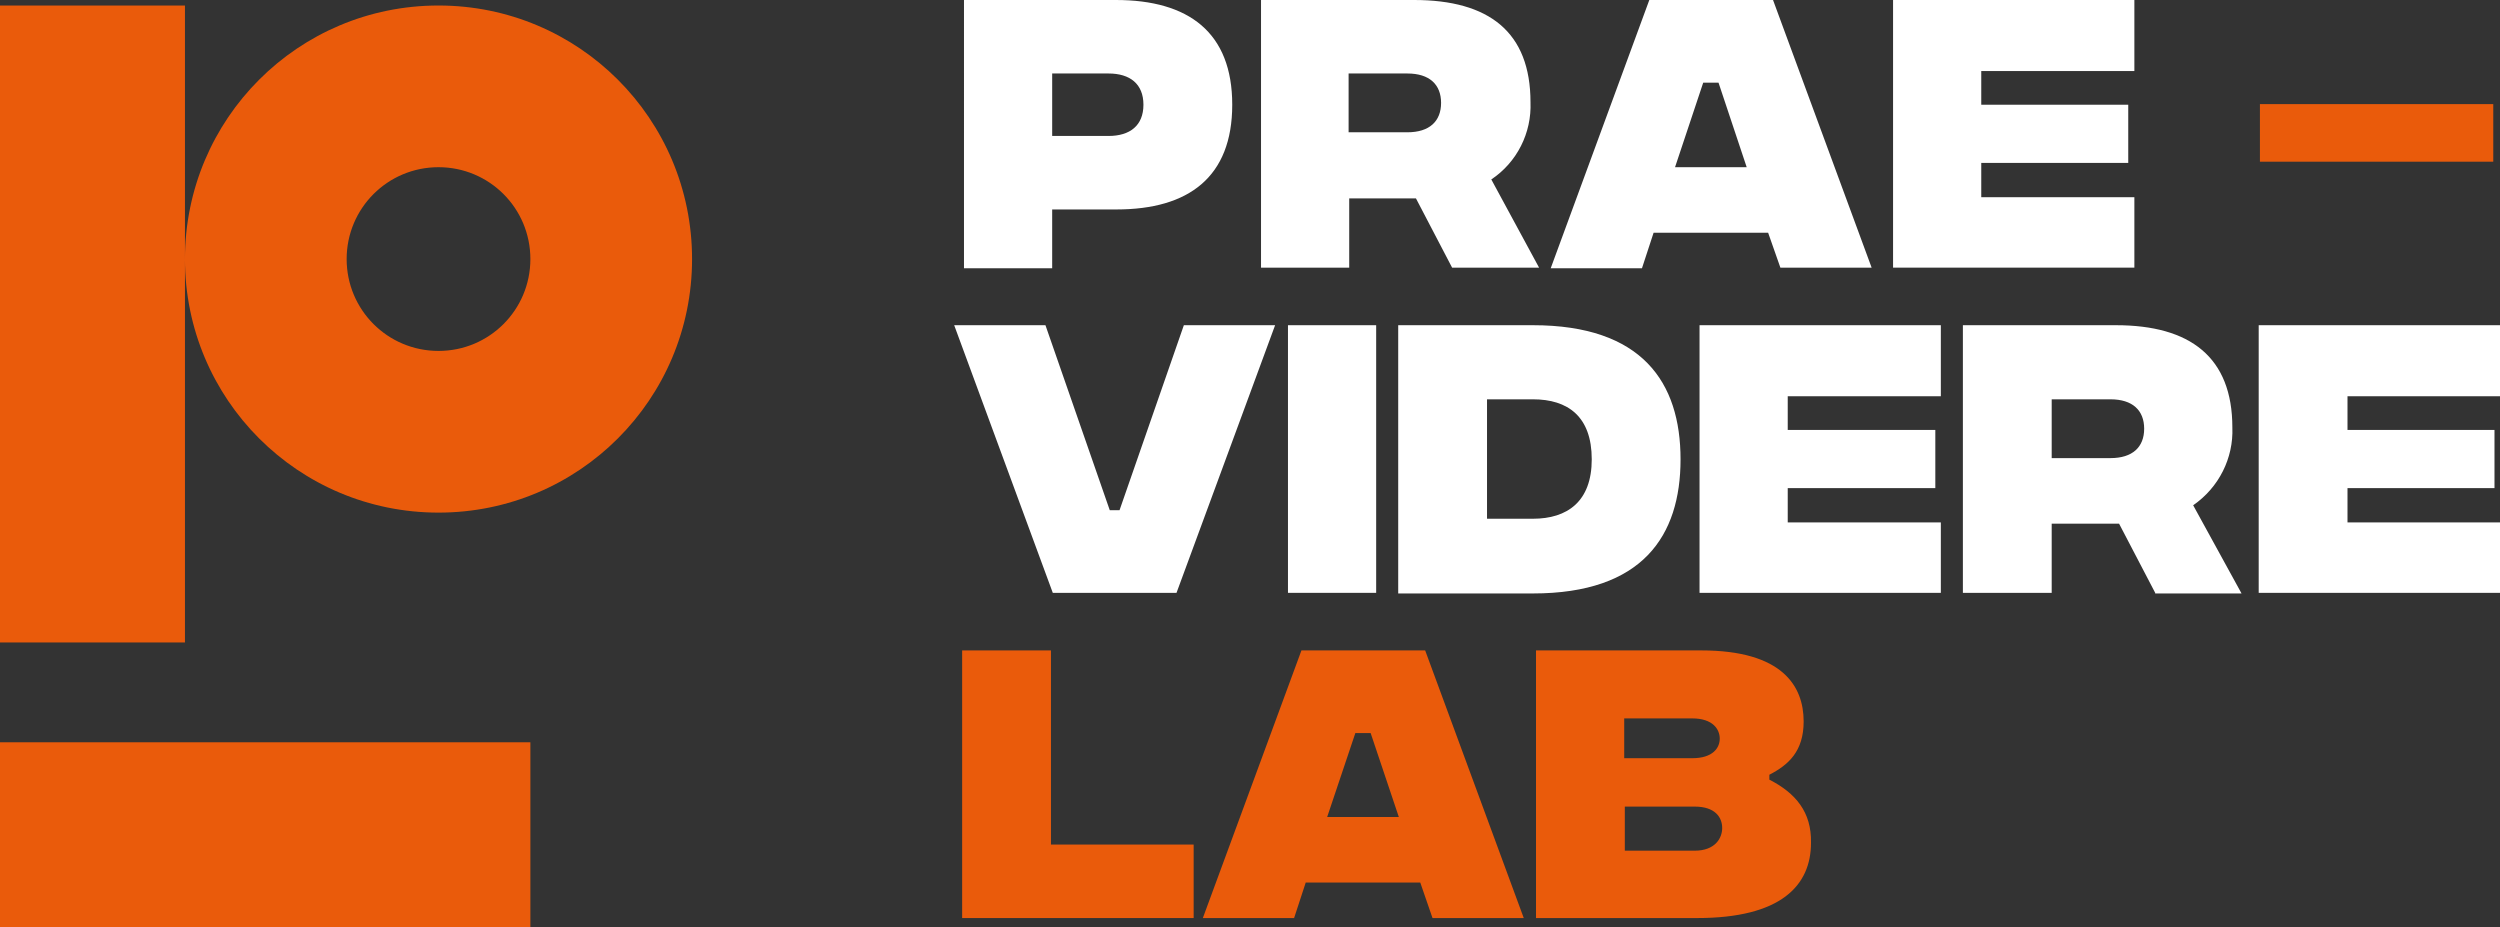
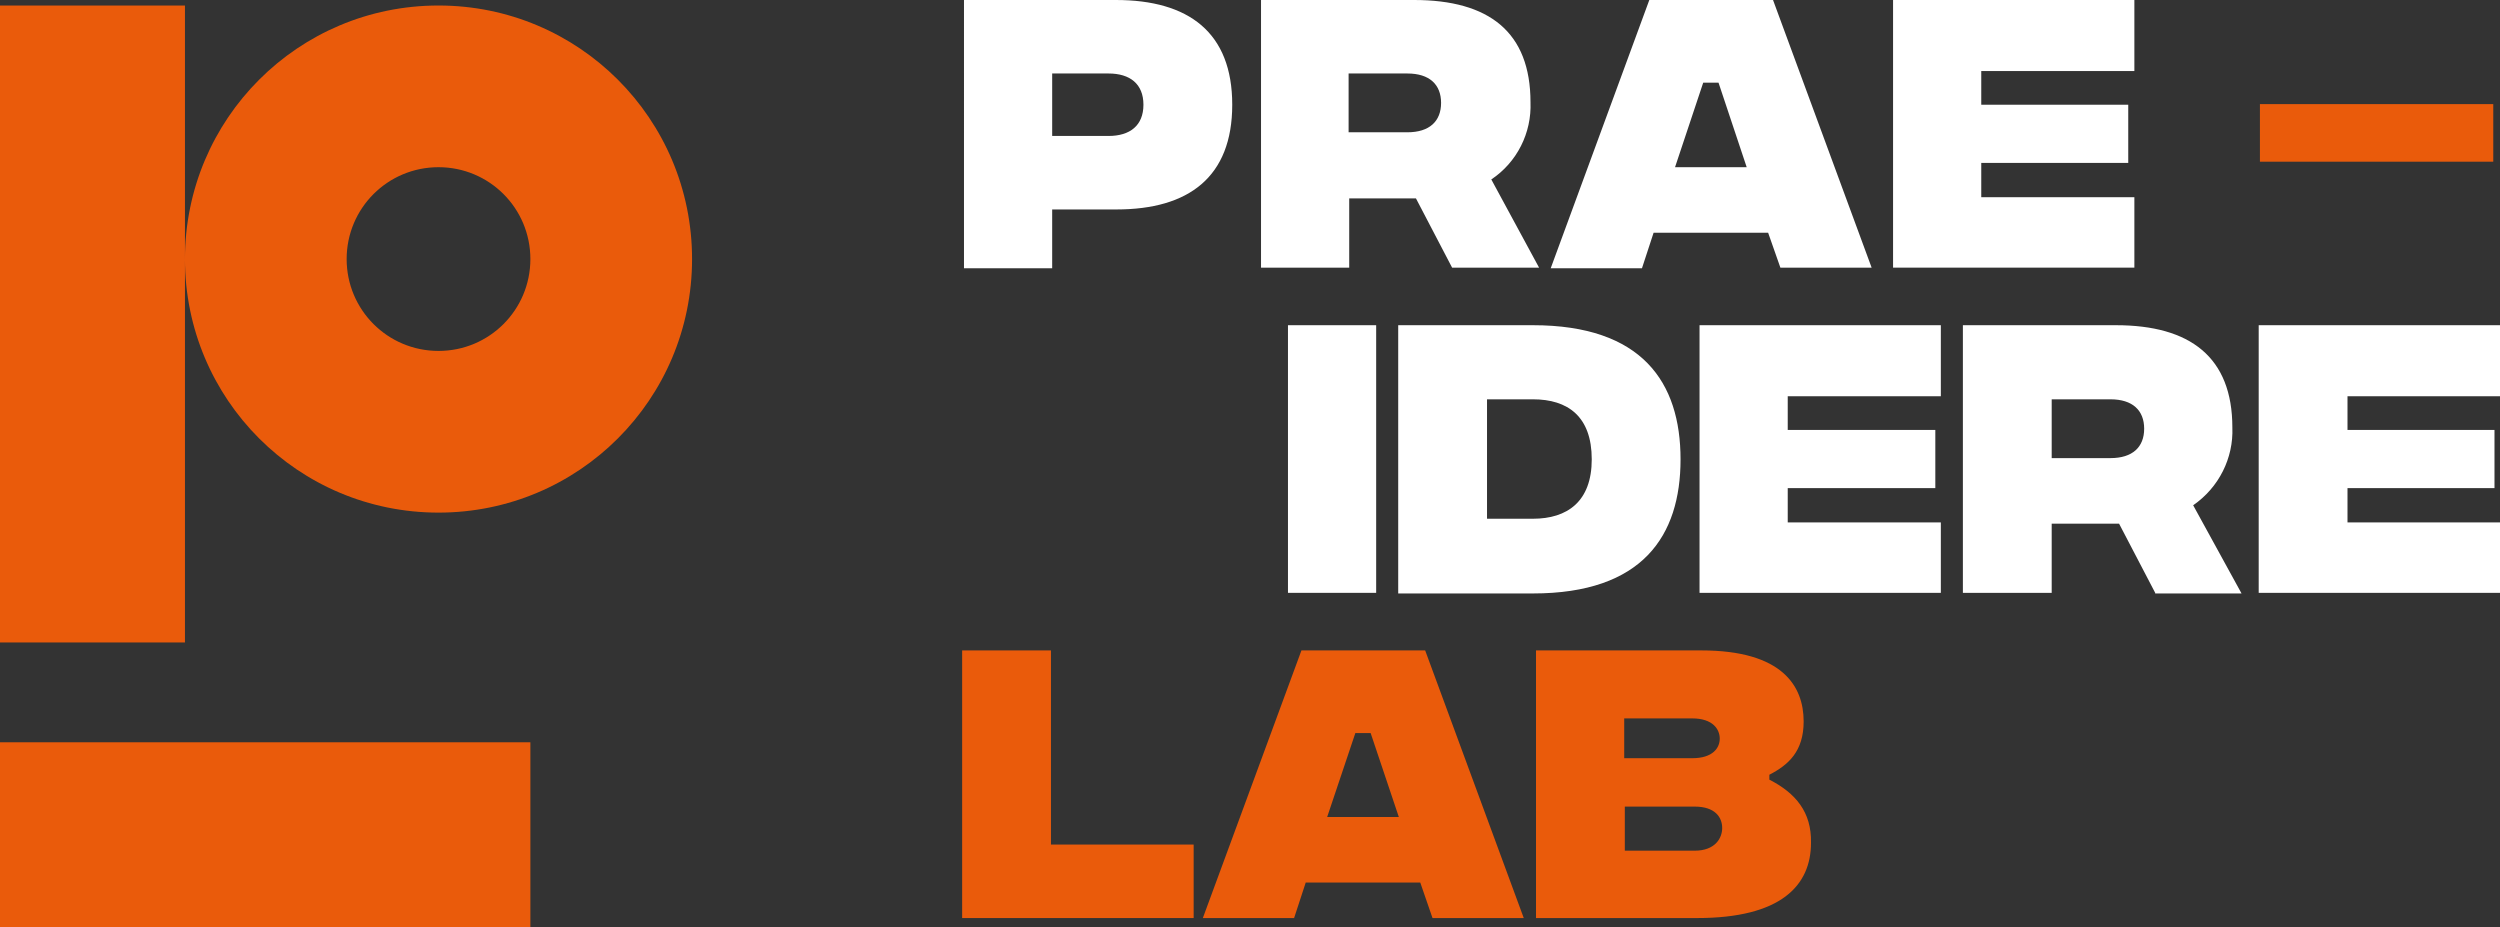
<svg xmlns="http://www.w3.org/2000/svg" version="1.1" id="Layer_1" x="0px" y="0px" viewBox="0 0 408.2 151.4" style="enable-background:new 0 0 408.2 151.4;" xml:space="preserve">
  <rect x="0" y="0" width="408.2" height="151.4" fill="#333333" stroke="none" />
  <style type="text/css">
	.st0{fill:#EA5B0B;}
	.st1{fill:#FFFFFF;}
</style>
  <g id="Layer_2_00000044136180612593165370000016607701980642731932_">
    <g id="Layer_1-2">
      <path class="st0" d="M71.6,57.3c-8.3,0-15-6.7-15-15s6.7-15,15-15s15,6.7,15,15S79.9,57.3,71.6,57.3 M71.6,0.9    c-22.9,0-41.4,18.5-41.4,41.4c0,0,0,0,0,0V0.9H0v104h30.2V42.3c0,22.9,18.5,41.4,41.4,41.4S113,65.2,113,42.3S94.5,0.9,71.6,0.9    C71.6,0.9,71.6,0.9,71.6,0.9" />
      <rect y="121.2" class="st0" width="86.6" height="30.2" />
      <path class="st1" d="M181,22.2c3.5,0,5.7-1.7,5.7-5.1S184.5,12,181,12h-9.2v10.2L181,22.2z M157.4,0h24.8c11.9,0,19,5.3,19,17.1    s-7.1,17.1-18.9,17.1h-10.5v9.6h-14.4V0z" />
      <path class="st1" d="M220.2,21.6h9.6c3.6,0,5.5-1.8,5.5-4.8s-1.9-4.8-5.5-4.8h-9.6L220.2,21.6z M237.1,43.7l-5.9-11.3h-10.9v11.3    h-14.4V0h25c12.2,0,19,5.2,19,16.7c0.2,5-2.2,9.8-6.4,12.6l7.8,14.4L237.1,43.7z" />
      <path class="st1" d="M285.2,27.3l-4.6-13.8h-2.5l-4.6,13.8H285.2z M288.7,38H270l-1.9,5.8h-14.9L269.3,0h20.2l16.1,43.7h-14.9    L288.7,38z" />
      <polygon class="st1" points="309.1,0 348.5,0 348.5,11.6 323.5,11.6 323.5,17.1 347.5,17.1 347.5,26.6 323.5,26.6 323.5,32.2     348.5,32.2 348.5,43.7 309.1,43.7   " />
-       <polygon class="st1" points="155.8,53.1 170.7,53.1 181.2,83.3 182.8,83.3 193.3,53.1 208.2,53.1 192.1,96.8 171.9,96.8   " />
      <rect x="210.3" y="53.1" class="st1" width="14.4" height="43.7" />
      <path class="st1" d="M259.9,75c0-7-3.9-9.8-9.6-9.8h-7.5v19.5h7.5C255.9,84.7,259.9,81.9,259.9,75 M274.4,75    c0,12.5-6.2,21.9-24.1,21.9h-22V53.1h22C268.1,53.1,274.4,62.4,274.4,75" />
      <polygon class="st1" points="277.5,53.1 316.9,53.1 316.9,64.7 291.9,64.7 291.9,70.2 316,70.2 316,79.7 291.9,79.7 291.9,85.3     316.9,85.3 316.9,96.8 277.5,96.8   " />
      <path class="st1" d="M335,74.8h9.6c3.6,0,5.5-1.8,5.5-4.8s-1.9-4.8-5.5-4.8H335V74.8z M351.9,96.8l-5.9-11.3H335v11.3h-14.5V53.1    h25c12.1,0,19,5.2,19,16.7c0.2,5-2.2,9.8-6.4,12.7l7.9,14.4H351.9z" />
      <polygon class="st1" points="368.8,53.1 408.2,53.1 408.2,64.7 383.3,64.7 383.3,70.2 407.3,70.2 407.3,79.7 383.3,79.7     383.3,85.3 408.2,85.3 408.2,96.8 368.8,96.8   " />
      <rect x="369" y="17" class="st0" width="38.1" height="9.4" />
      <polygon class="st0" points="157.1,106.2 171.6,106.2 171.6,137.9 194.9,137.9 194.9,149.9 157.1,149.9   " />
      <path class="st0" d="M228.4,133.4l-4.6-13.7h-2.5l-4.6,13.7H228.4z M231.9,144.1h-18.7l-1.9,5.8h-14.9l16.1-43.7h20.2l16.1,43.7    h-14.9L231.9,144.1z" />
      <path class="st0" d="M281.2,135.2c0-1.7-1.1-3.5-4.5-3.5h-11.4v7.2h11.4C280.1,138.9,281.2,136.8,281.2,135.2 M265.2,117.2v6.6    h11.1c3.4,0,4.5-1.7,4.5-3.2s-1.1-3.3-4.5-3.3H265.2z M295.7,137.6c0,7-4.9,12.3-18.6,12.3h-26.3v-43.7h27    c13.2,0,16.7,5.8,16.7,11.6c0,4.9-2.5,7.1-5.6,8.7v0.8C293.2,129.5,295.8,132.6,295.7,137.6" />
    </g>
  </g>
</svg>